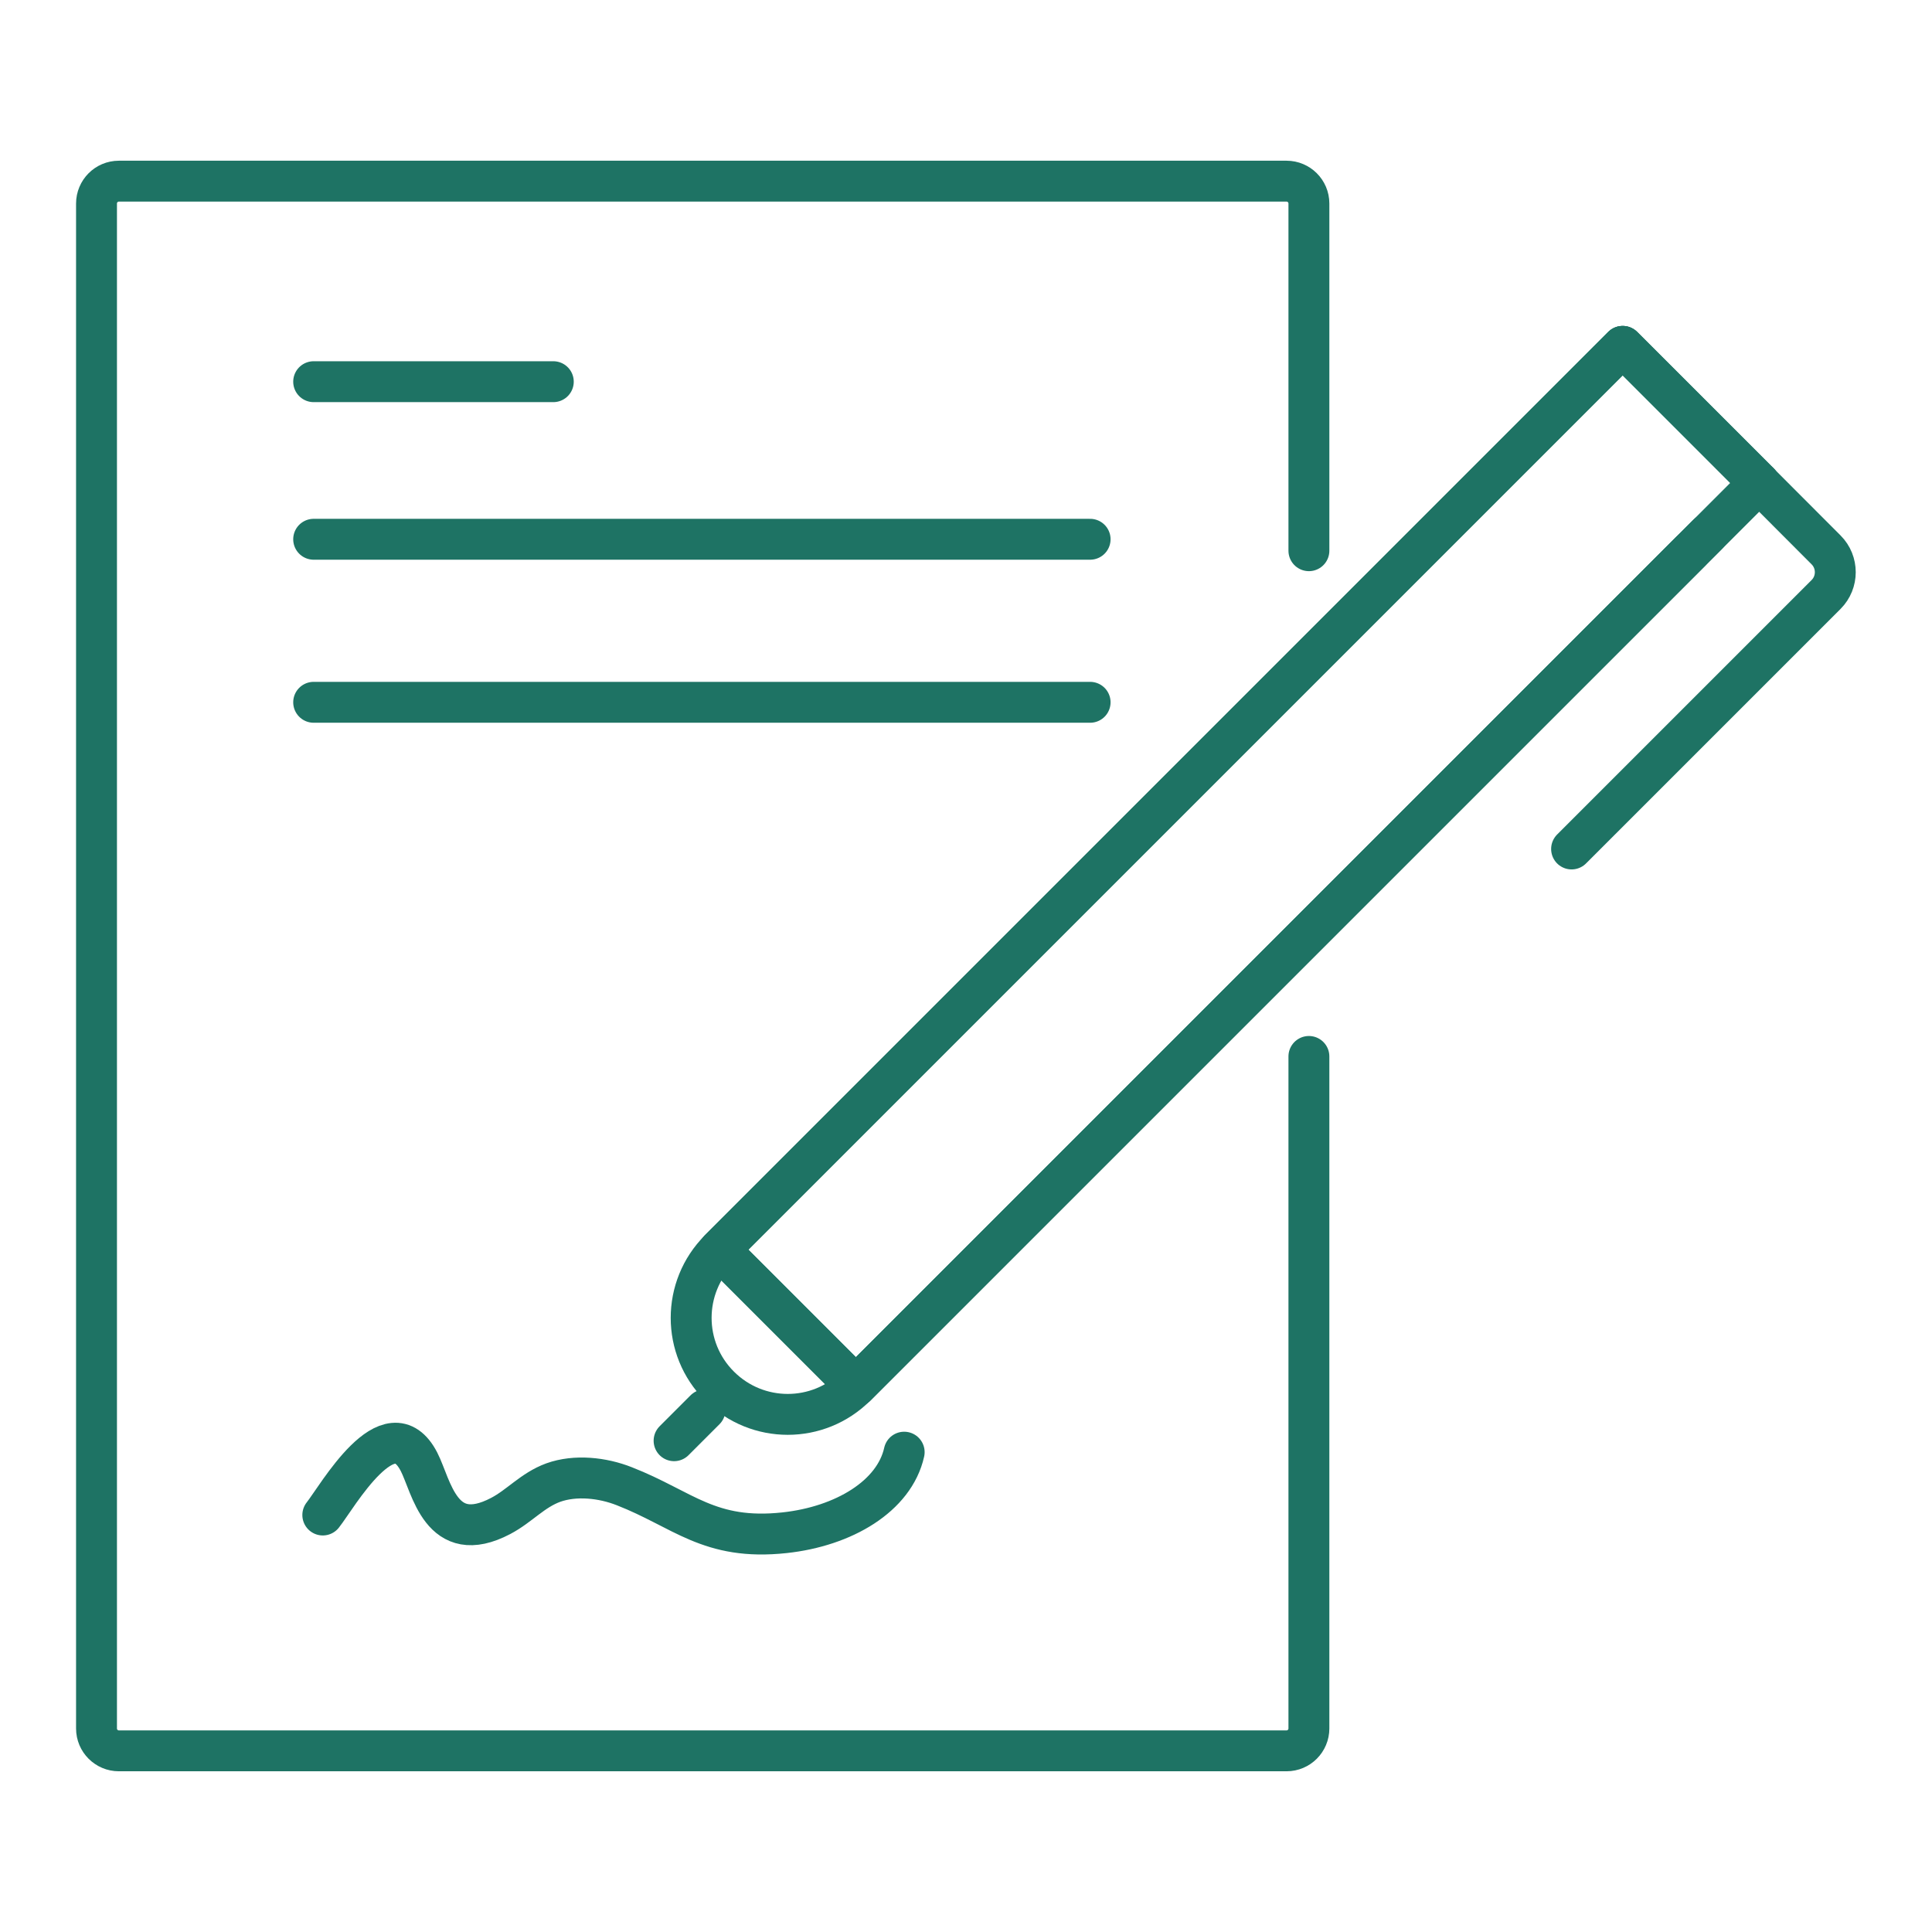
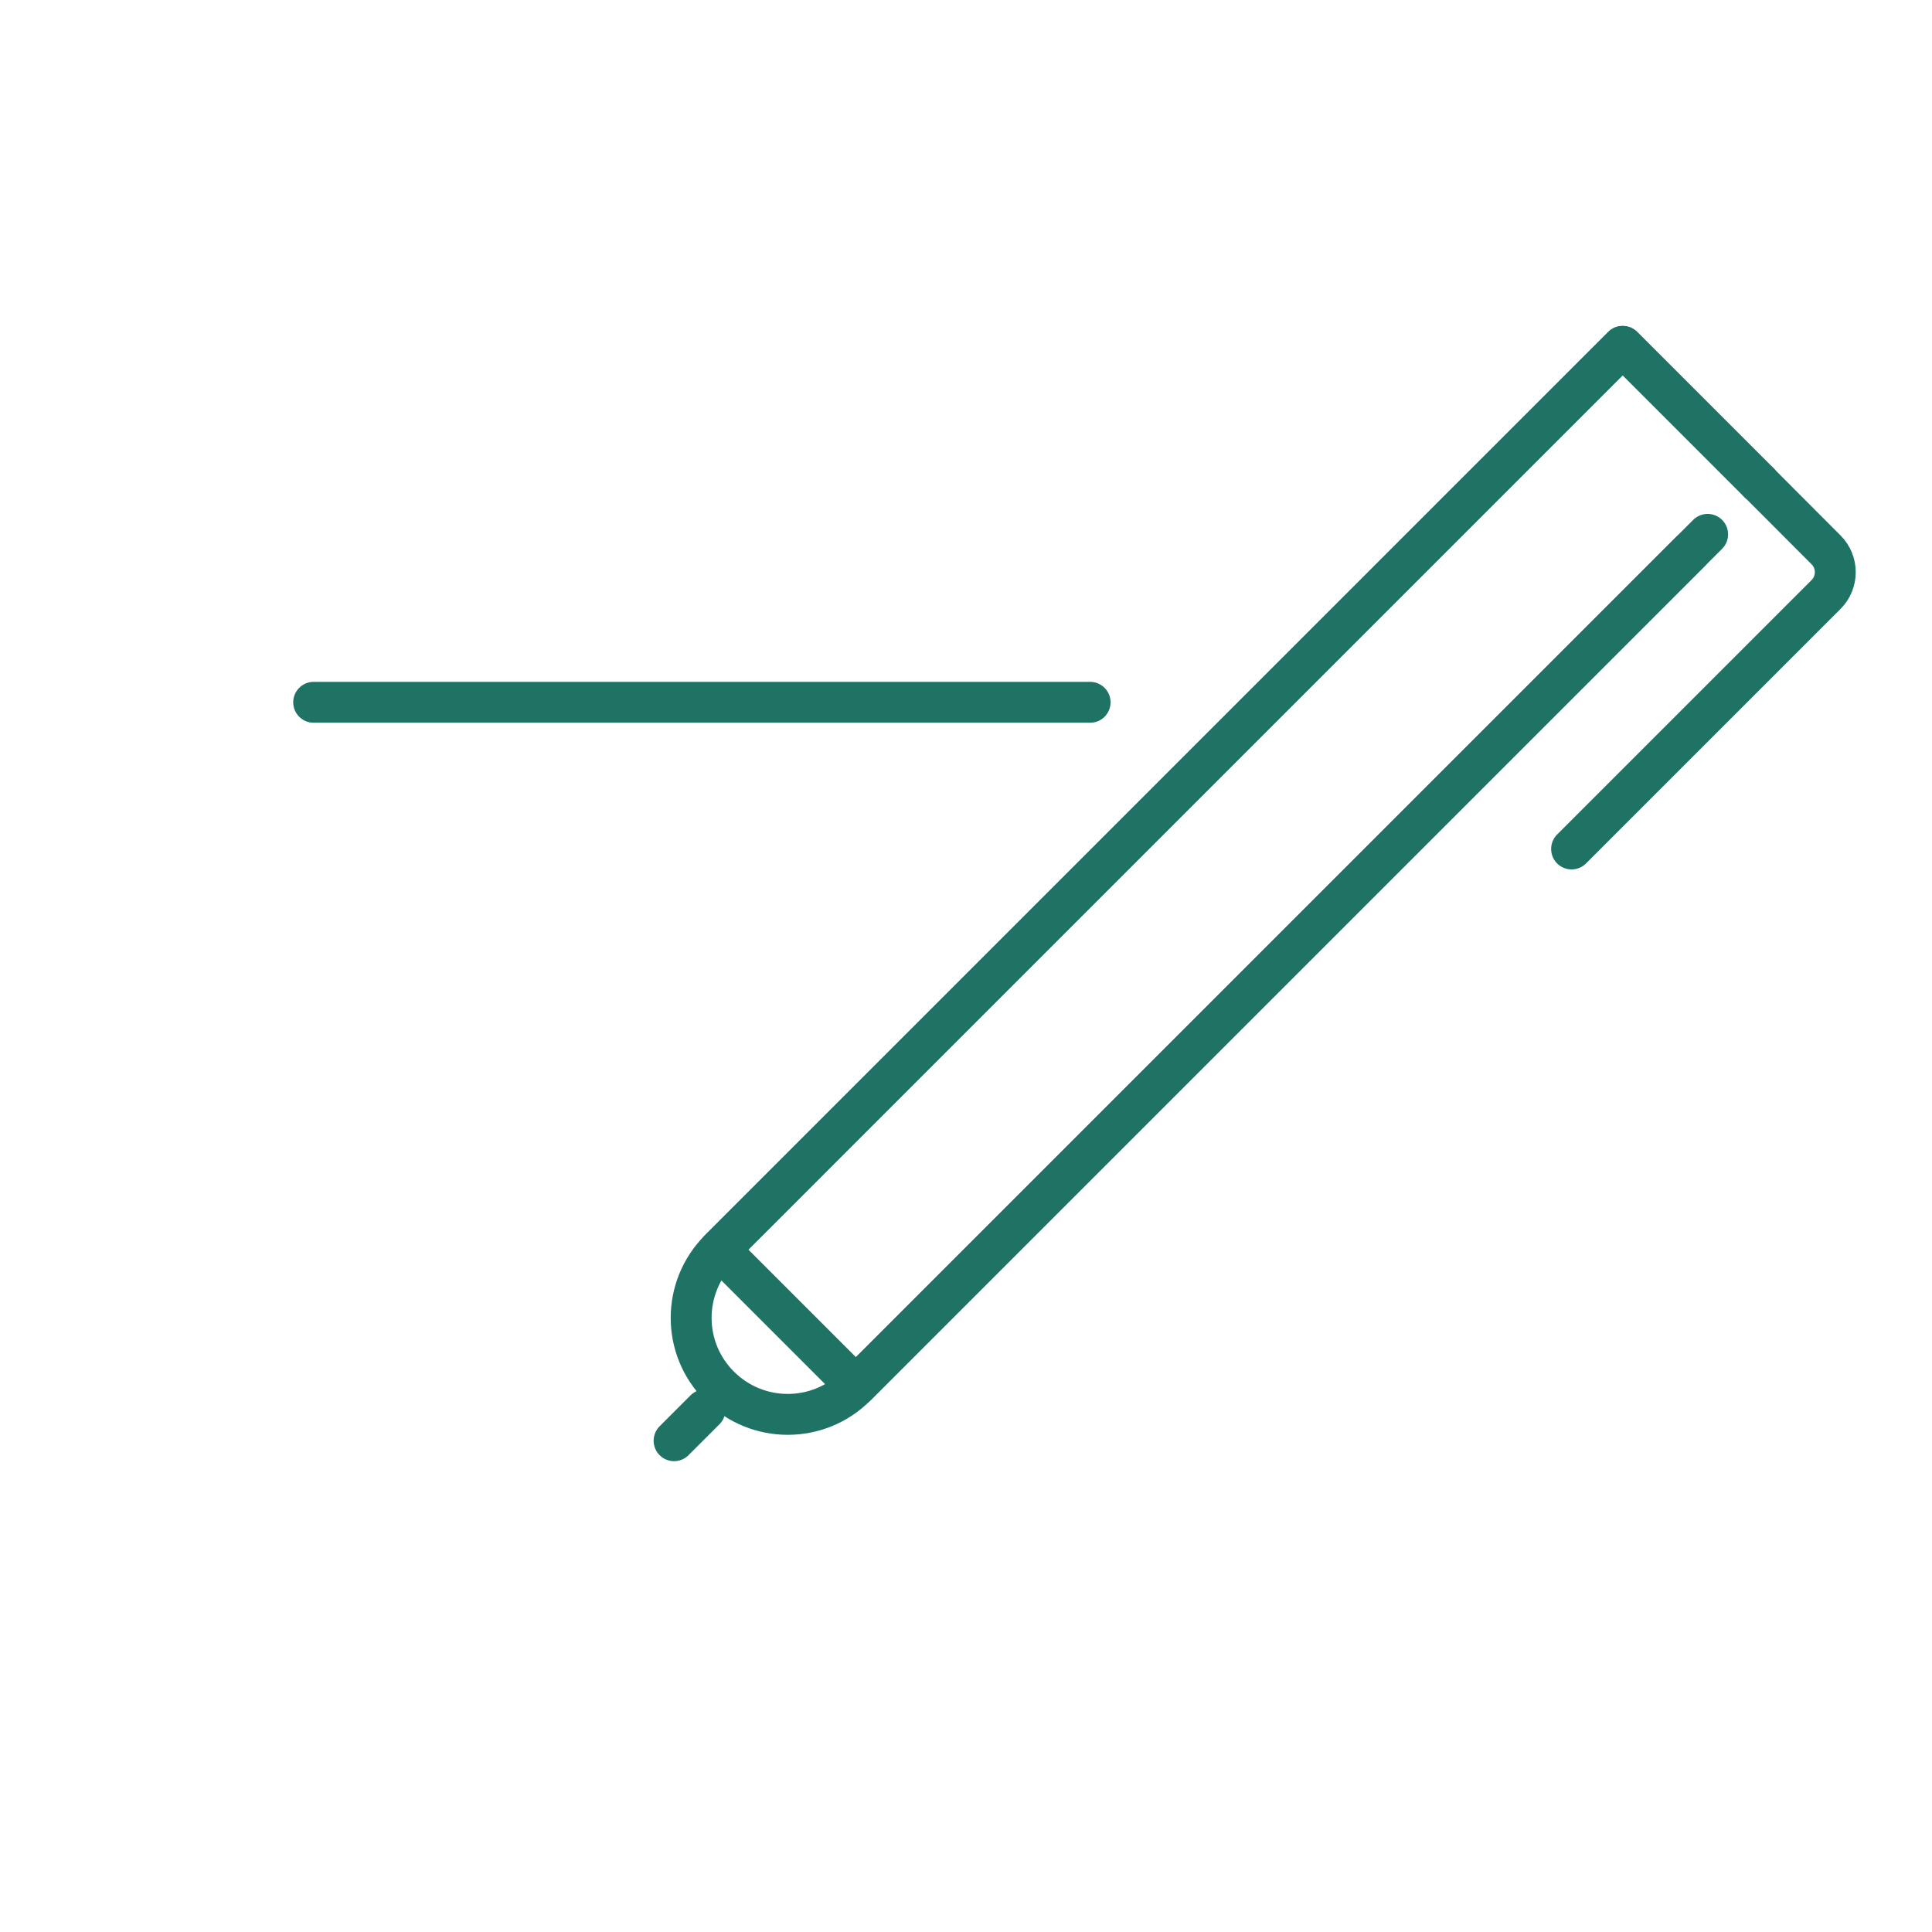
<svg xmlns="http://www.w3.org/2000/svg" id="Calque_1" data-name="Calque 1" viewBox="0 0 141.73 141.73">
  <defs>
    <style>
      .cls-1 {
        fill: none;
        stroke: #1e7364;
        stroke-linecap: round;
        stroke-linejoin: round;
        stroke-width: 3px;
      }
    </style>
  </defs>
  <g>
-     <path class="cls-1" d="M96.02,77.5v49.3c0,.9-.73,1.64-1.64,1.64H8.72c-.9,0-1.64-.73-1.64-1.64V14.93c0-.9.73-1.64,1.64-1.64h85.66c.9,0,1.64.73,1.64,1.64v25.47" />
-     <line class="cls-1" x1="23.01" y1="28" x2="40.59" y2="28" />
    <g>
-       <line class="cls-1" x1="23.01" y1="39.56" x2="79.97" y2="39.56" />
      <line class="cls-1" x1="23.01" y1="51.52" x2="79.97" y2="51.52" />
    </g>
  </g>
  <g>
-     <rect class="cls-1" x="44.06" y="56.47" width="93.71" height="14.16" transform="translate(-18.31 82.9) rotate(-45)" />
    <path class="cls-1" d="M129.05,35.42l4.91,4.92c.9.9.9,2.37,0,3.27l-18.67,18.67" />
  </g>
  <polyline class="cls-1" points="125.27 39.2 62.79 101.68 52.78 91.67 52.78 91.67 119.04 25.41 129.05 35.42" />
  <path class="cls-1" d="M129.05,35.42l-10.01-10.01L52.78,91.67s0,0,0,0c-2.77,2.77-2.77,7.25,0,10.01,2.77,2.77,7.25,2.77,10.01,0l61.22-61.22" />
  <line class="cls-1" x1="51.72" y1="103.42" x2="49.45" y2="105.69" />
-   <path class="cls-1" d="M23.68,111.14c1.05-1.32,4.88-8.13,7.06-3.9.92,1.79,1.59,6.28,5.99,3.97,1.39-.73,2.33-1.89,3.86-2.45,1.62-.58,3.62-.36,5.21.27,4.31,1.68,6.22,4.01,11.76,3.41,4.34-.47,8.05-2.68,8.77-5.91" />
</svg>